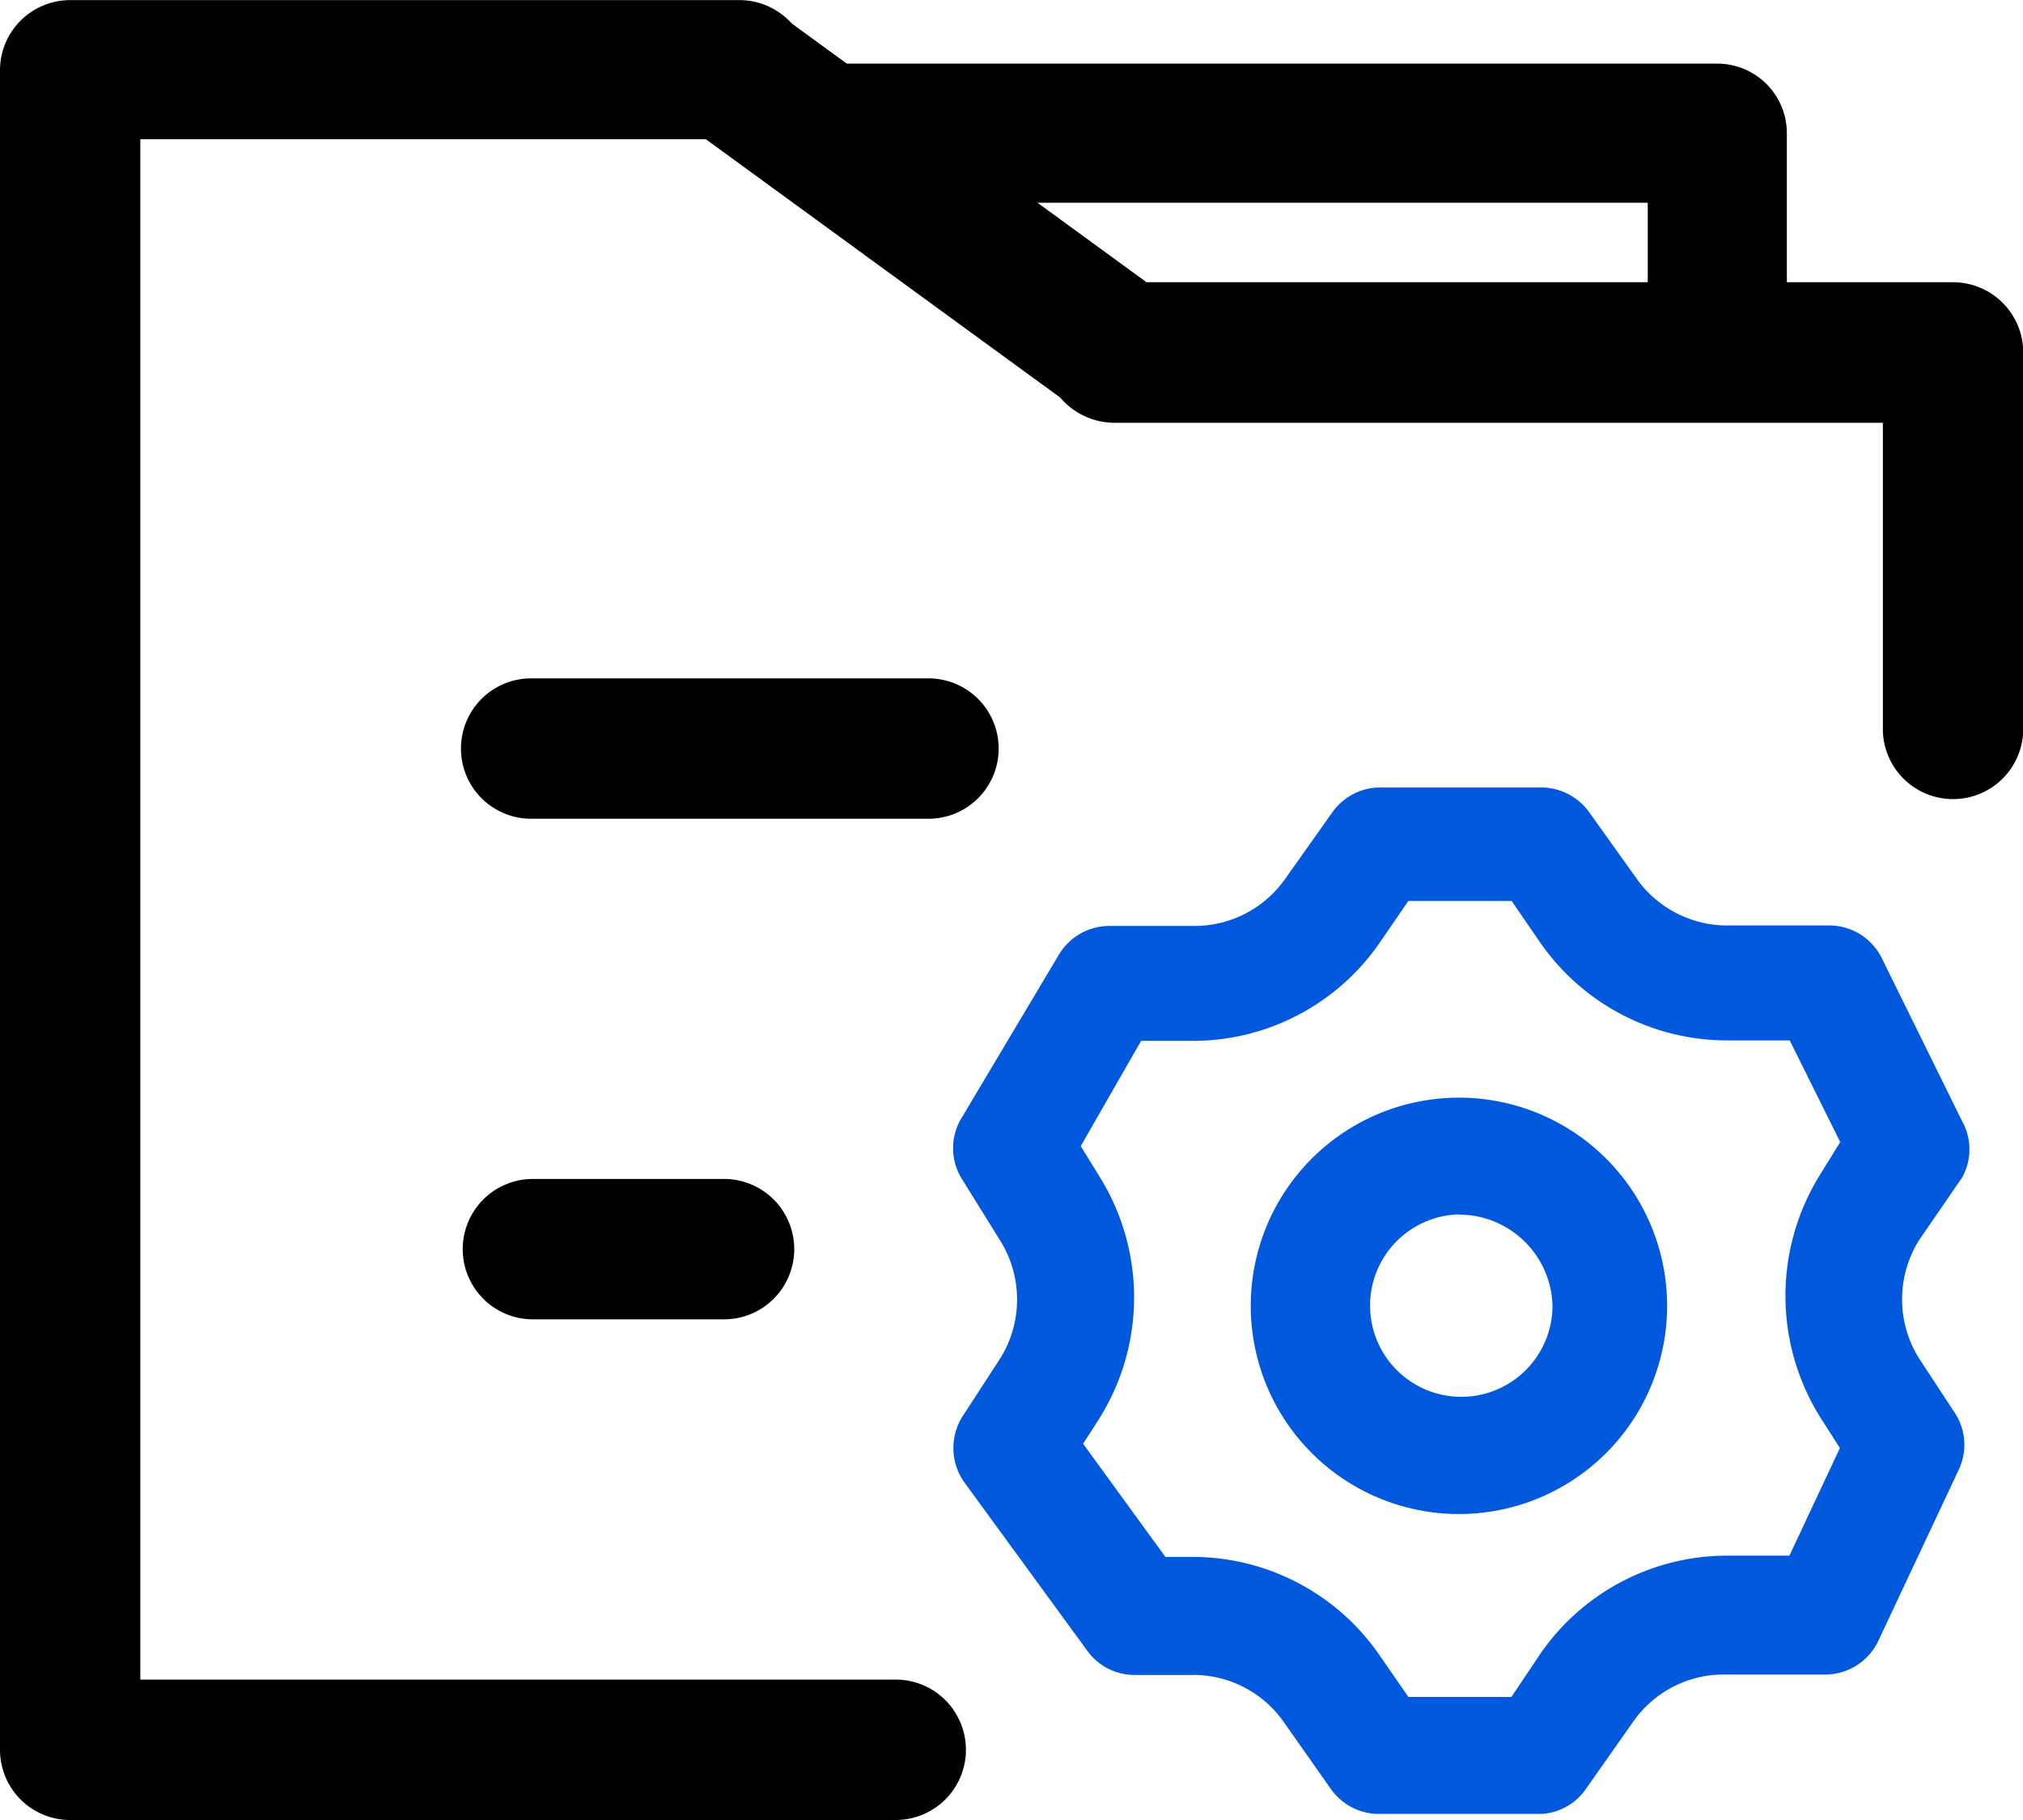
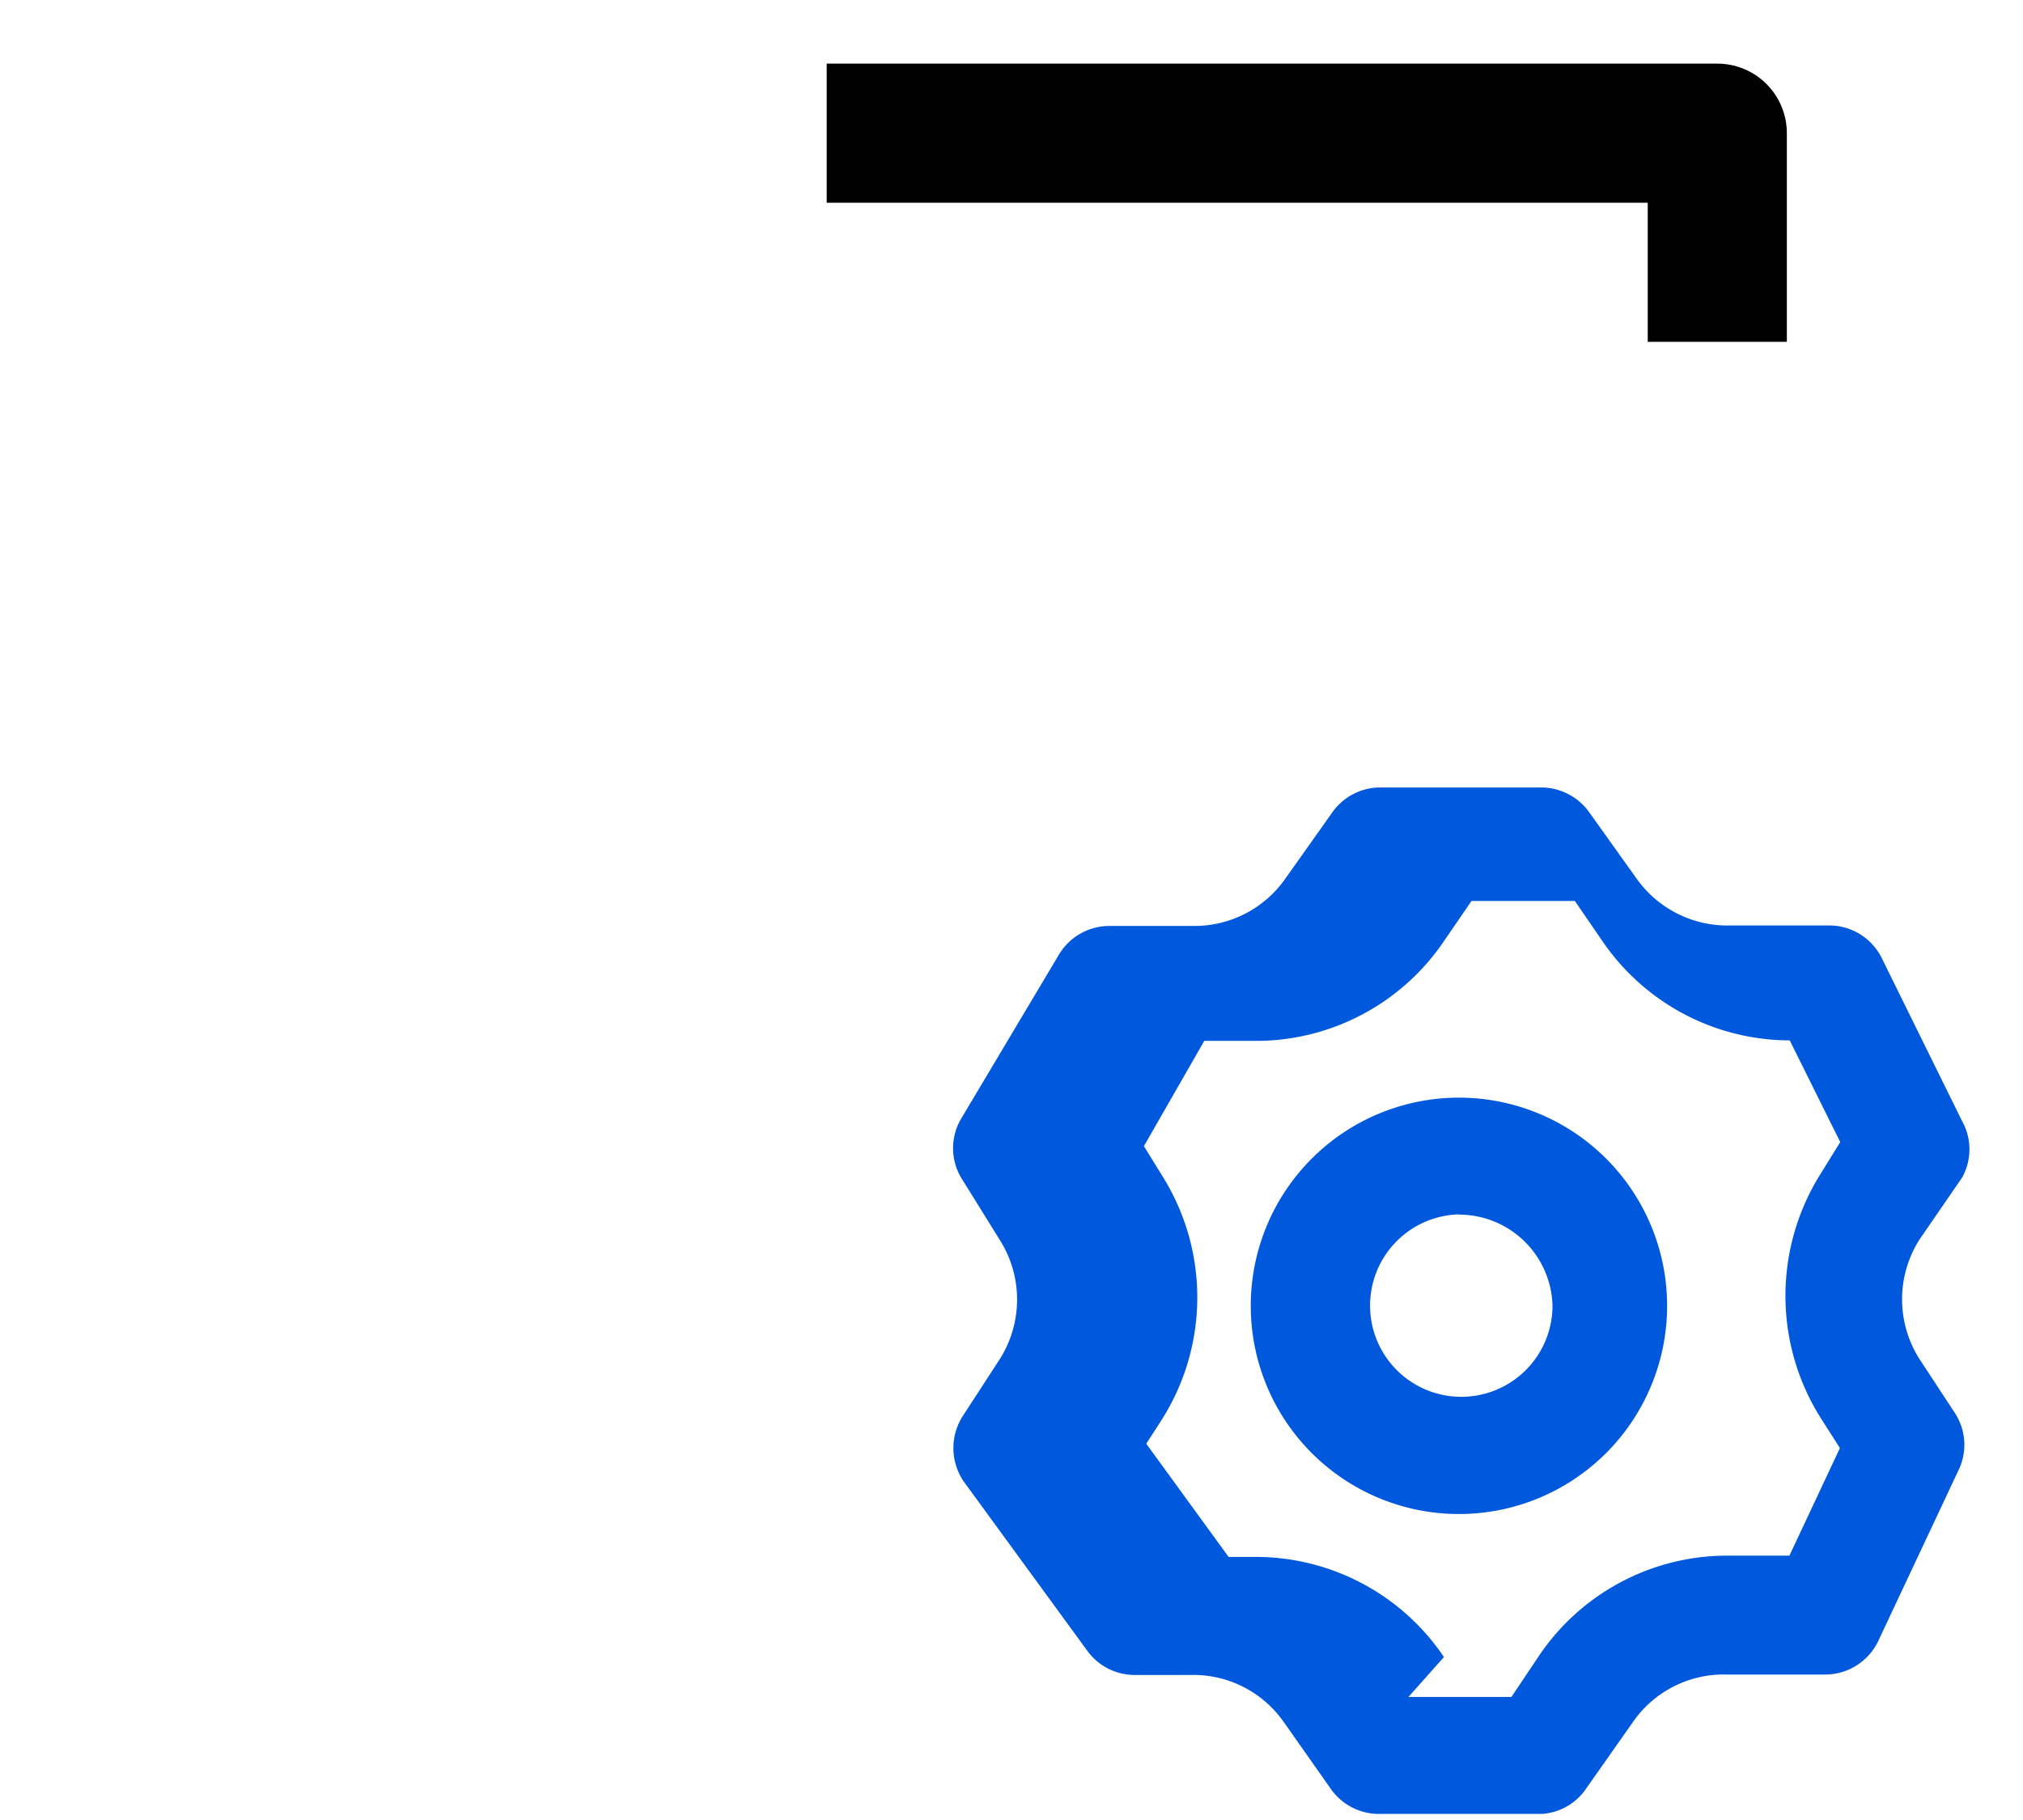
<svg xmlns="http://www.w3.org/2000/svg" width="37.812" height="34.016" viewBox="0 0 37.812 34.016">
  <defs>
    <style>.a{fill:#0058dd;}.b{fill:none;stroke:#000;stroke-linejoin:round;stroke-width:2.6px;}</style>
  </defs>
  <g transform="translate(0)">
-     <path d="M98.413,130.014H83.019a1.312,1.312,0,0,1-1.312-1.312V97.31A1.312,1.312,0,0,1,83.019,96H95.506a1.32,1.32,0,0,1,1,.437l6.63,4.836h15.075a1.312,1.312,0,0,1,1.312,1.312v7a1.312,1.312,0,1,1-2.623,0V103.9H102.529a1.338,1.338,0,0,1-1.006-.472L94.9,98.6H84.33V127.39H98.413a1.312,1.312,0,1,1,0,2.623Z" transform="translate(-81.707 -95.998)" />
    <path class="a" d="M614.665,604.263a3.891,3.891,0,1,1,3.891-3.891A3.891,3.891,0,0,1,614.665,604.263Zm0-5.6a1.705,1.705,0,1,0,1.749,1.705A1.749,1.749,0,0,0,614.665,598.667Z" transform="translate(-587.396 -575.966)" />
-     <path class="a" d="M272.167,426.663h-3.078a1.1,1.1,0,0,1-.874-.481l-.874-1.242a2.064,2.064,0,0,0-1.749-.874h-1.041a1.093,1.093,0,0,1-.874-.446l-2.317-3.174a1.11,1.11,0,0,1,0-1.242l.682-1.049a2.081,2.081,0,0,0,0-2.212l-.717-1.154a1.084,1.084,0,0,1,0-1.137l1.819-3.052a1.1,1.1,0,0,1,.944-.533h1.574a2.072,2.072,0,0,0,1.705-.874l.874-1.233a1.1,1.1,0,0,1,.874-.481h3.078a1.111,1.111,0,0,1,.874.481l.874,1.224a2.081,2.081,0,0,0,1.749.874h1.854a1.093,1.093,0,0,1,.979.612l1.5,3.043a1.084,1.084,0,0,1,0,1.058l-.8,1.163a2.081,2.081,0,0,0,0,2.221l.665,1.014a1.084,1.084,0,0,1,.07,1.067l-1.5,3.192a1.1,1.1,0,0,1-.988.63H275.63a2.064,2.064,0,0,0-1.749.874l-.874,1.242A1.084,1.084,0,0,1,272.167,426.663Zm-2.492-2.186H271.6l.516-.77a4.241,4.241,0,0,1,3.5-1.871h1.18l.944-2.011-.324-.507a4.285,4.285,0,0,1-.07-4.565l.4-.647-.944-1.9h-1.181a4.25,4.25,0,0,1-3.5-1.854l-.516-.752h-1.932l-.516.752a4.241,4.241,0,0,1-3.5,1.863h-.979l-1.128,1.967.367.595a4.267,4.267,0,0,1-.052,4.547l-.271.42,1.539,2.116h.525a4.241,4.241,0,0,1,3.5,1.871Z" transform="translate(-243.35 -392.761)" />
+     <path class="a" d="M272.167,426.663h-3.078a1.1,1.1,0,0,1-.874-.481l-.874-1.242a2.064,2.064,0,0,0-1.749-.874h-1.041a1.093,1.093,0,0,1-.874-.446l-2.317-3.174a1.11,1.11,0,0,1,0-1.242l.682-1.049a2.081,2.081,0,0,0,0-2.212l-.717-1.154a1.084,1.084,0,0,1,0-1.137l1.819-3.052a1.1,1.1,0,0,1,.944-.533h1.574a2.072,2.072,0,0,0,1.705-.874l.874-1.233a1.1,1.1,0,0,1,.874-.481h3.078a1.111,1.111,0,0,1,.874.481l.874,1.224a2.081,2.081,0,0,0,1.749.874h1.854a1.093,1.093,0,0,1,.979.612l1.5,3.043a1.084,1.084,0,0,1,0,1.058l-.8,1.163a2.081,2.081,0,0,0,0,2.221l.665,1.014a1.084,1.084,0,0,1,.07,1.067l-1.5,3.192a1.1,1.1,0,0,1-.988.63H275.63a2.064,2.064,0,0,0-1.749.874l-.874,1.242A1.084,1.084,0,0,1,272.167,426.663Zm-2.492-2.186H271.6l.516-.77a4.241,4.241,0,0,1,3.5-1.871h1.18l.944-2.011-.324-.507a4.285,4.285,0,0,1-.07-4.565l.4-.647-.944-1.9a4.25,4.25,0,0,1-3.5-1.854l-.516-.752h-1.932l-.516.752a4.241,4.241,0,0,1-3.5,1.863h-.979l-1.128,1.967.367.595a4.267,4.267,0,0,1-.052,4.547l-.271.42,1.539,2.116h.525a4.241,4.241,0,0,1,3.5,1.871Z" transform="translate(-243.35 -392.761)" />
    <path class="b" d="M18.269,2.943H34.915v3.9" transform="translate(-2.817 -0.454)" />
-     <path d="M260.186,407.956h-7.354a1.312,1.312,0,1,1,0-2.623h7.354a1.312,1.312,0,1,1,0,2.623Zm-3.821,9.356h-3.5a1.312,1.312,0,1,1,0-2.623h3.5a1.312,1.312,0,1,1,0,2.623Z" transform="translate(-242.868 -392.654)" />
  </g>
</svg>